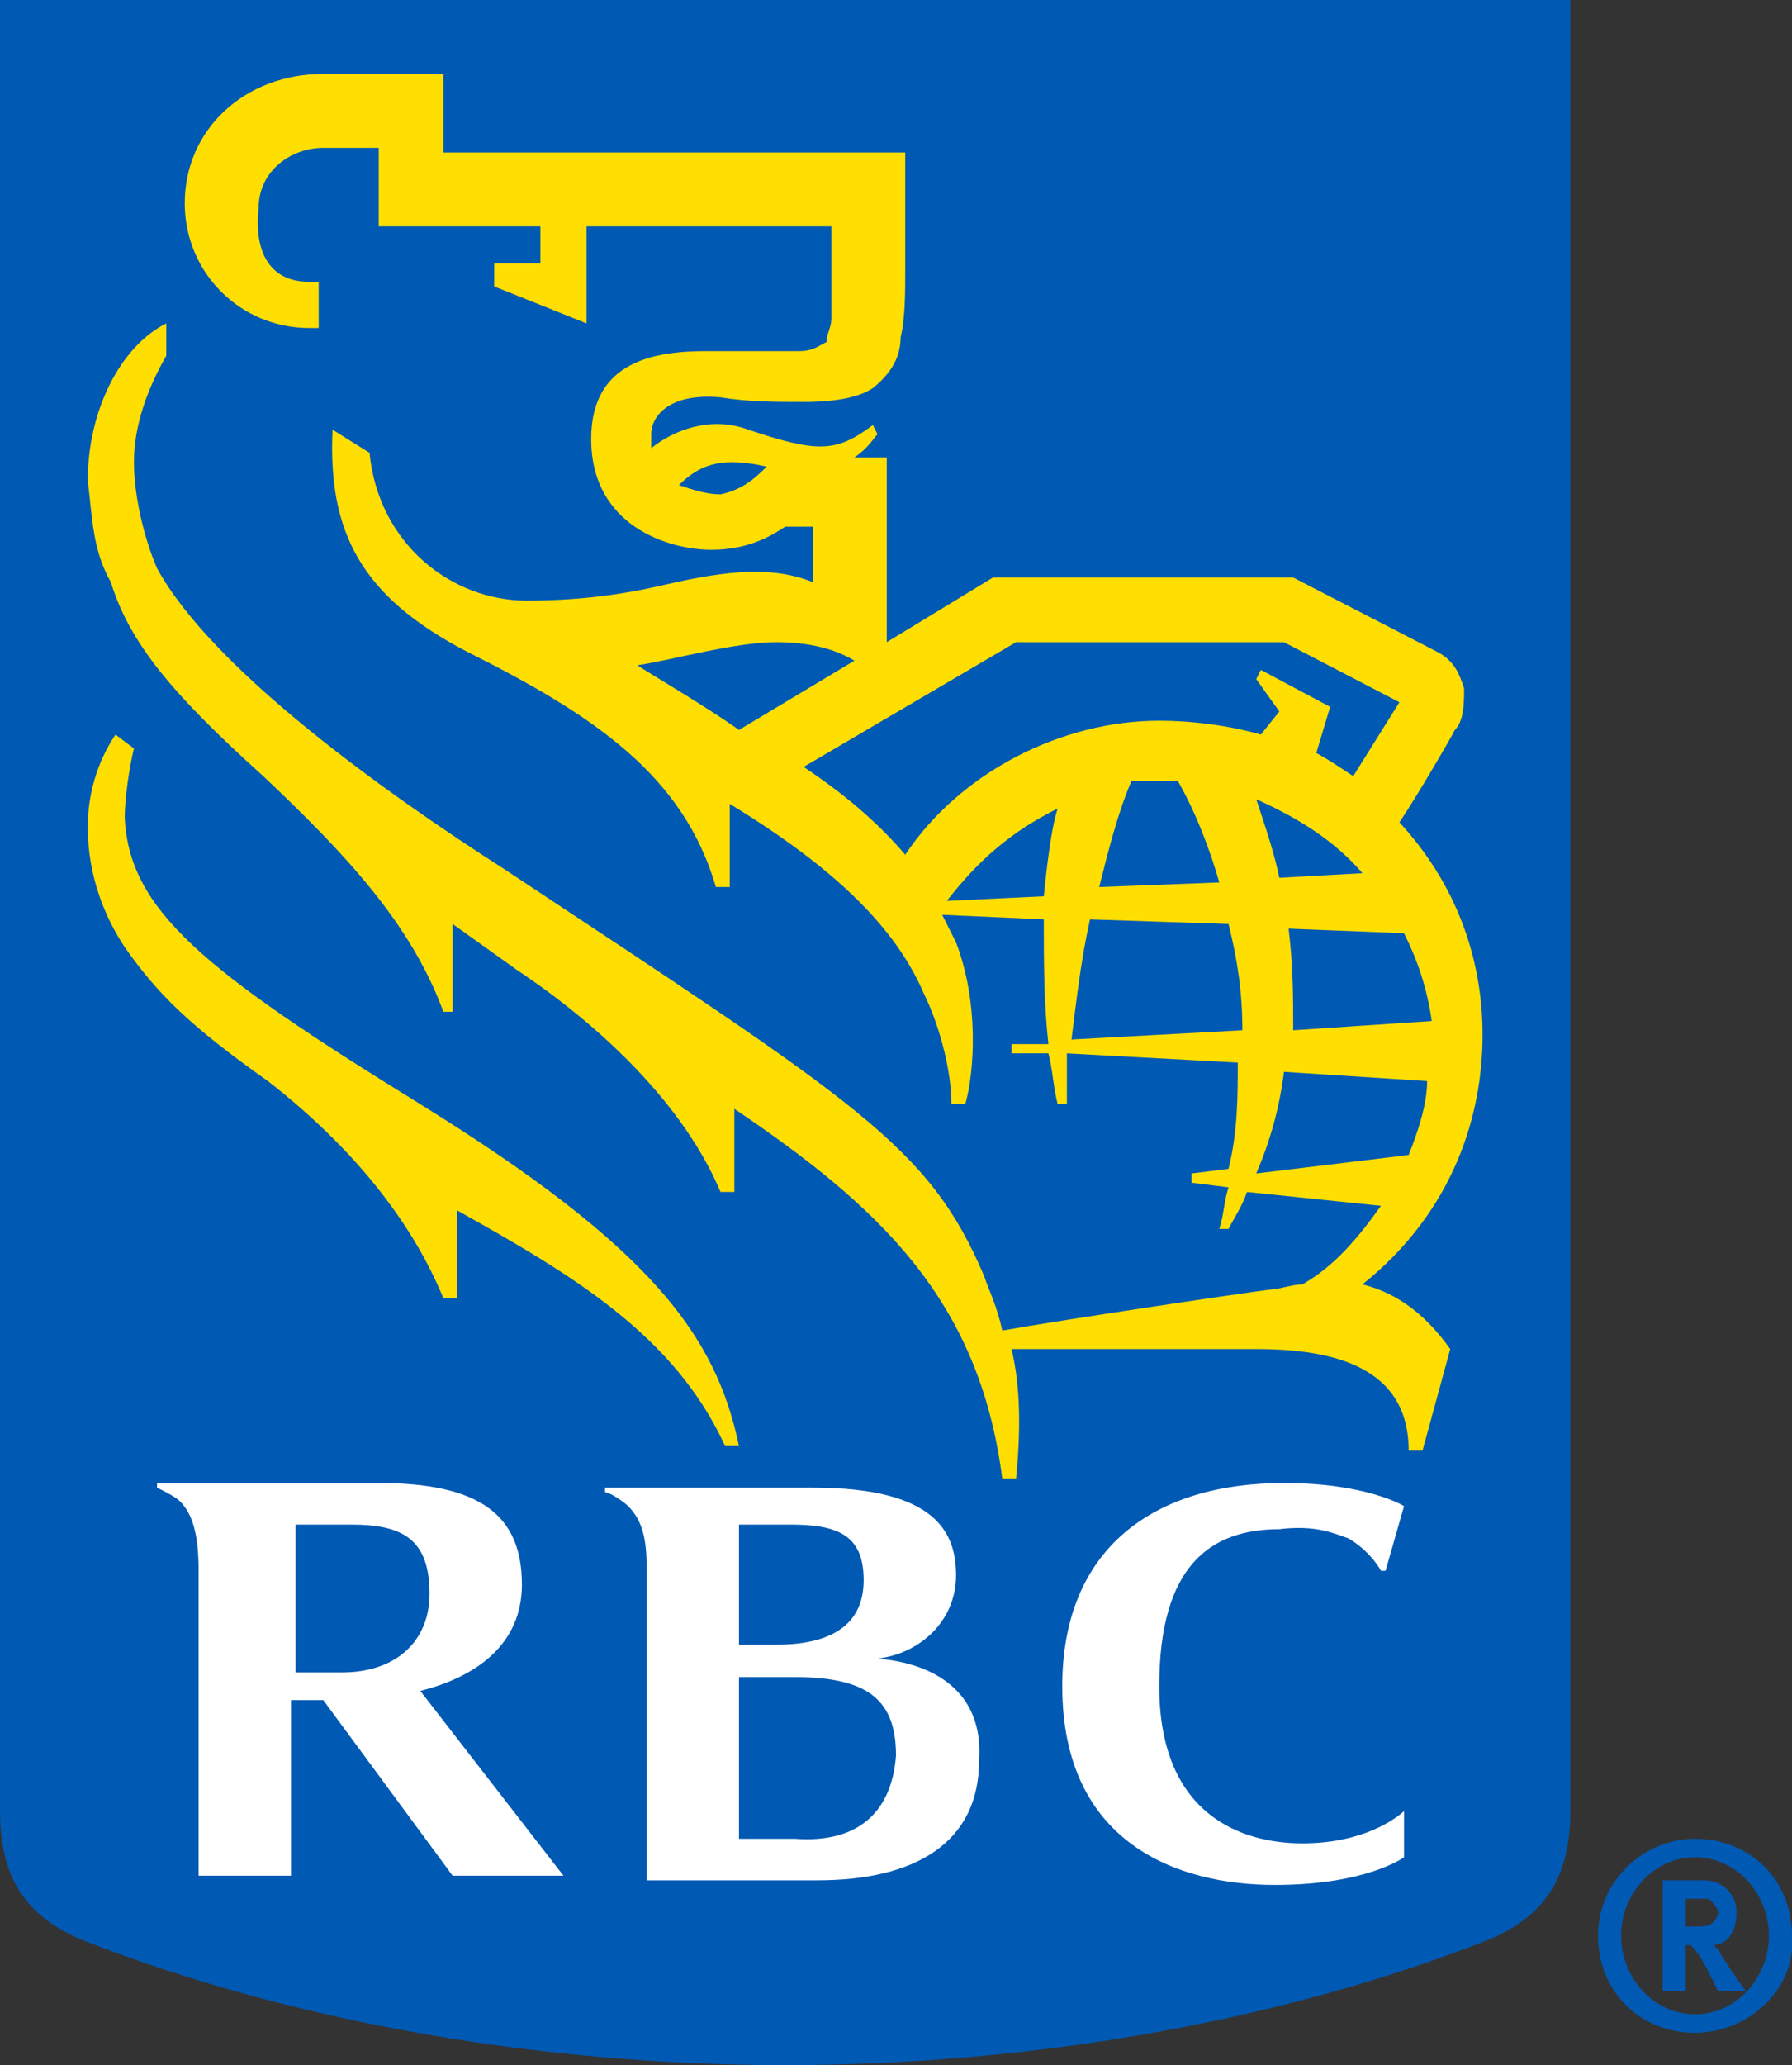
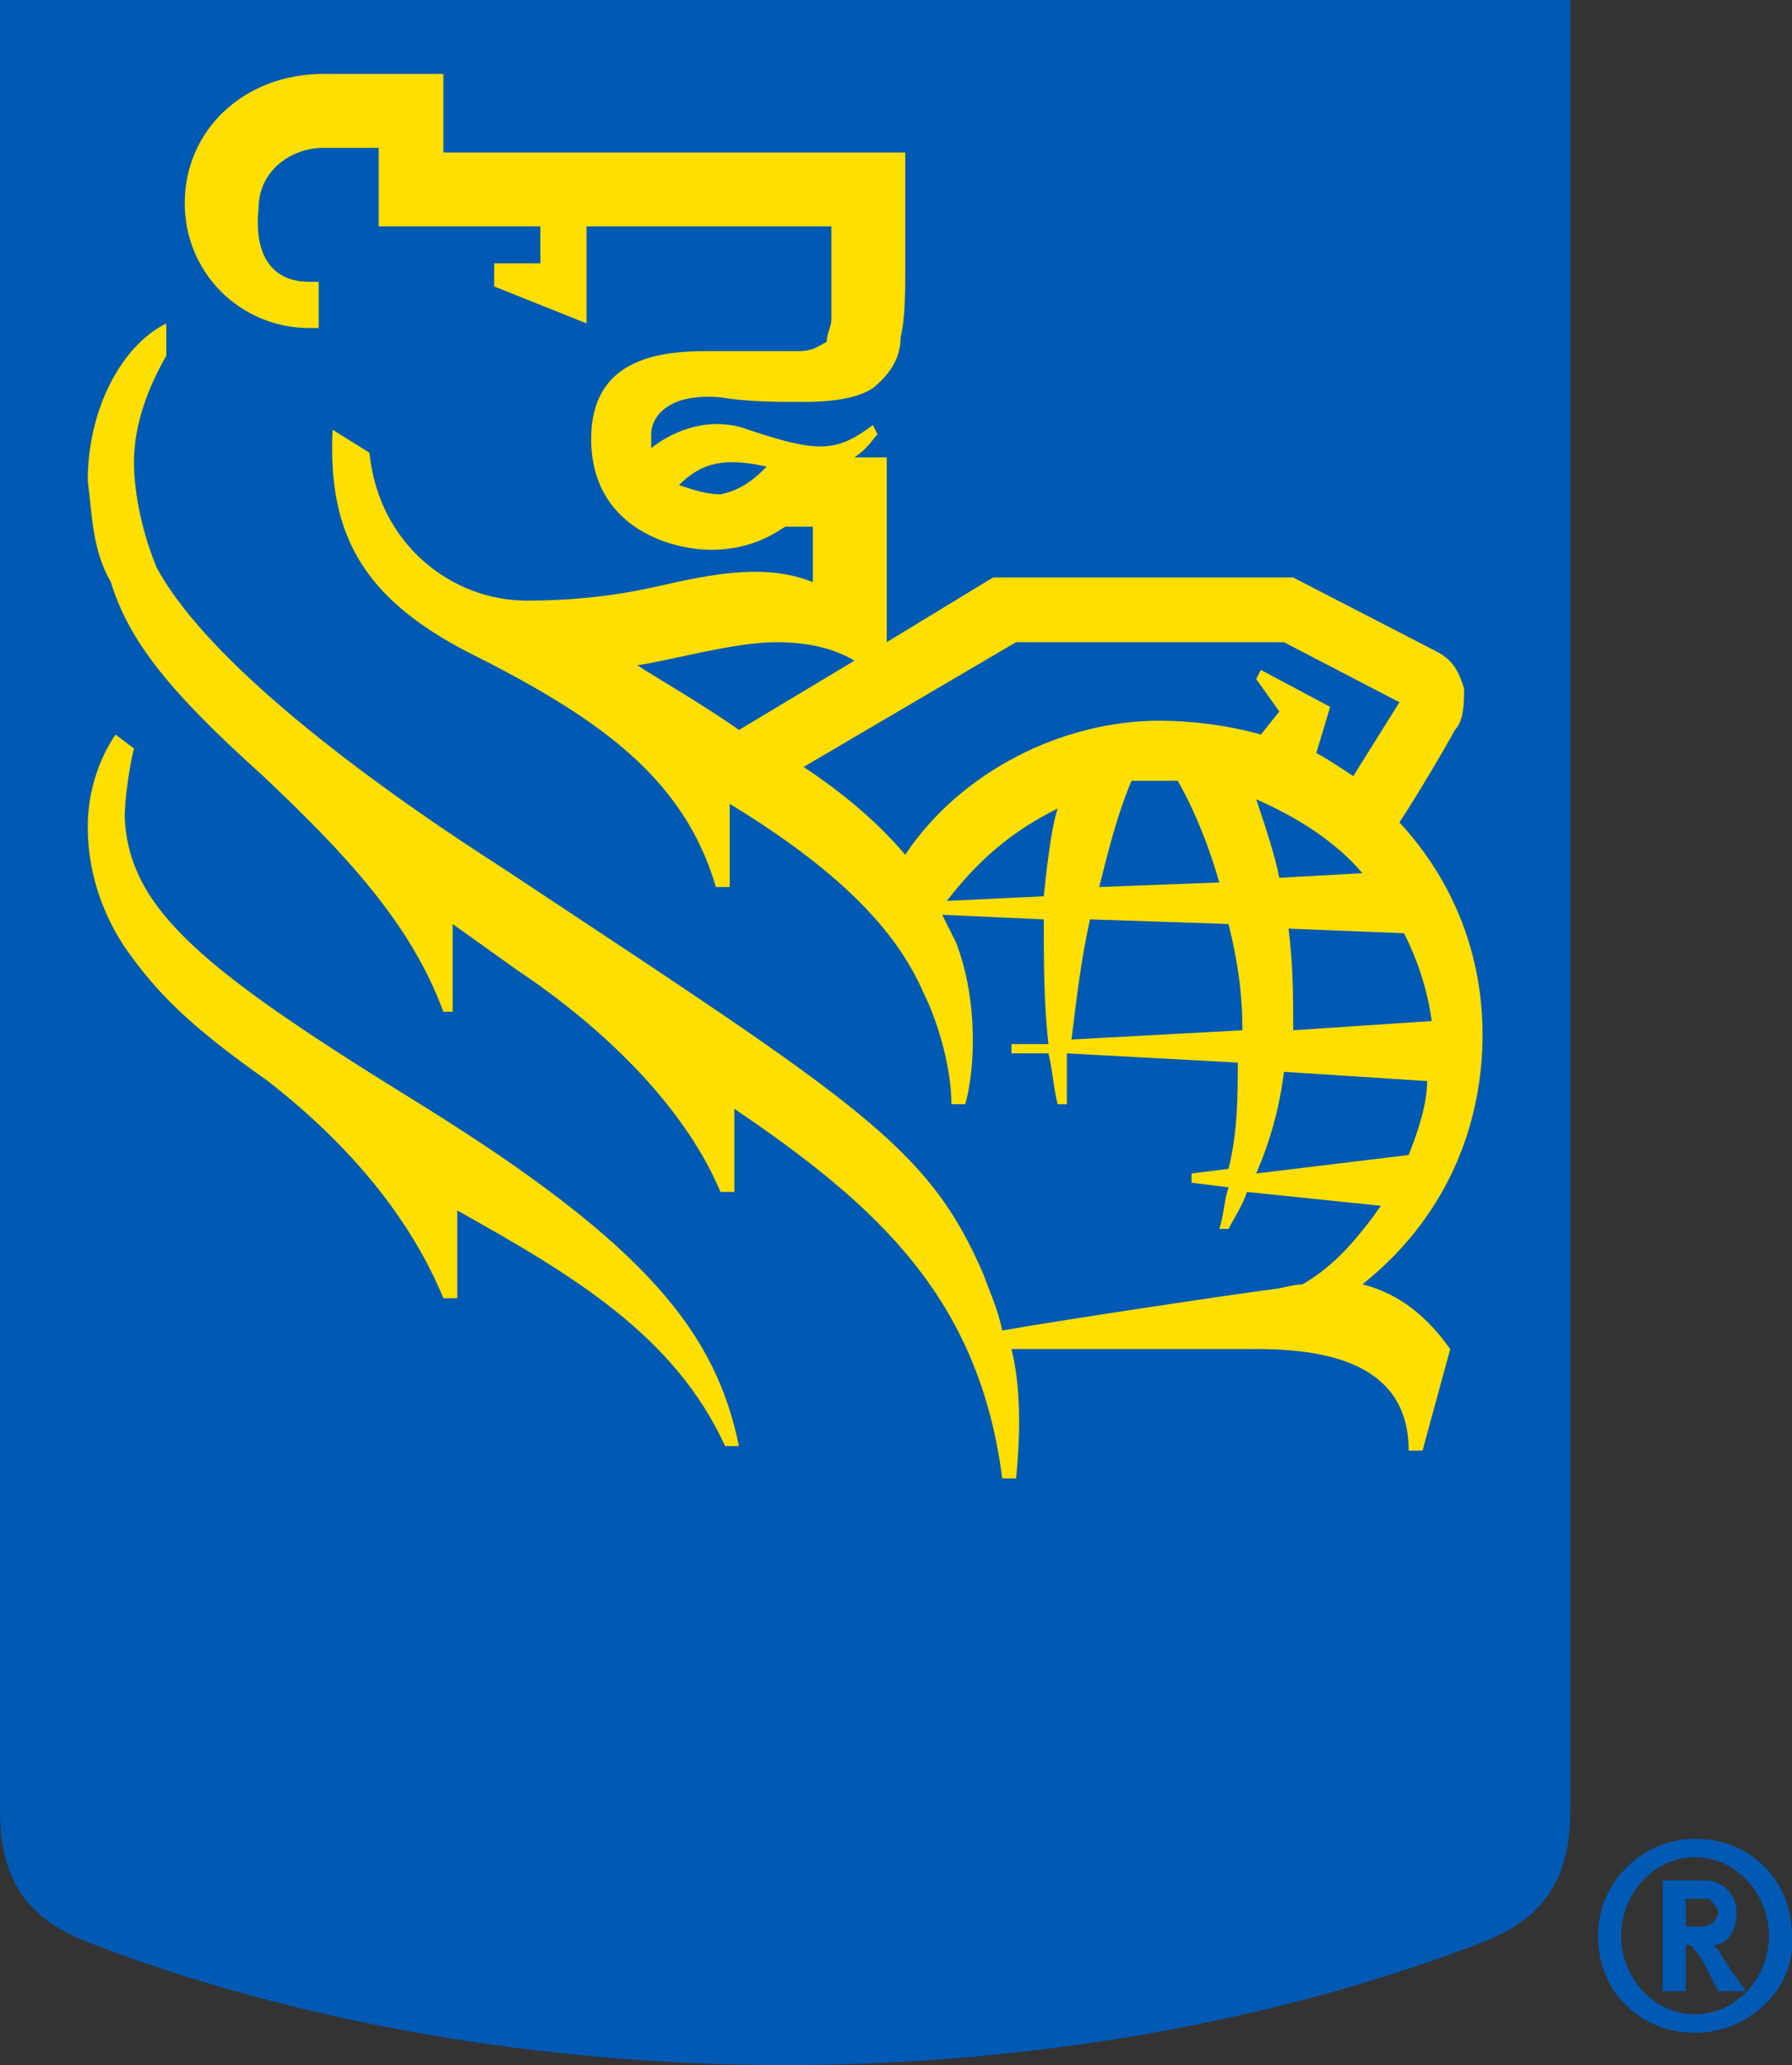
<svg xmlns="http://www.w3.org/2000/svg" id="Layer_1" viewBox="0 0 38.8 44.7" width="2170" height="2500">
  <rect x="0" y="0" width="38.8" height="44.7" fill="#333333" stroke="none" />
  <style>.st0{fill:#0059b3}.st1{fill:#ffdf01}.st2{fill:#fff}</style>
  <path class="st0" d="M34 39.2c0 1.5-.6 2.3-1.8 2.8-4.6 1.8-10 2.7-15.2 2.7S6.4 43.8 1.8 42C.6 41.5 0 40.7 0 39.2V0h34v39.2" />
  <path class="st1" d="M9.1 23.9c-4.7-2.9-6.3-4.2-6.4-6.2 0-.4.1-1.1.2-1.5l-.4-.3c-.4.6-.6 1.3-.6 2 0 1.1.4 2 .8 2.6.7 1 1.4 1.7 3.1 2.9 1.8 1.4 3.1 3 3.8 4.7h.3v-1.9c2.5 1.4 4.7 2.7 5.8 5.1h.3c-.5-2.4-1.9-4.3-6.9-7.4m13.8-6.4c-1 .5-1.7 1.1-2.4 2l2.1-.1c.1-1 .2-1.6.3-1.9zm7.6 7.5c.2-.5.4-1.1.4-1.6l-3.1-.2c-.1.8-.3 1.5-.6 2.2l3.3-.4zm-3.3-7.7c.2.6.4 1.2.5 1.7l1.8-.1c-.6-.7-1.4-1.2-2.3-1.6zm-.8 1.8c-.2-.7-.5-1.5-.9-2.2h-1c-.3.7-.5 1.5-.7 2.3l2.6-.1zm1.5 1c.1.8.1 1.5.1 2.2l3-.2c-.1-.7-.3-1.3-.6-1.9l-2.5-.1zm-1 2.2c0-.8-.1-1.5-.3-2.3l-3-.1c-.2.9-.3 1.8-.4 2.6l3.7-.2zm.4-6.4l.4-.5-.5-.7.1-.2 1.5.8-.3 1c.2.1.5.3.8.5l1-1.6-2.5-1.3H22l-4.6 2.7c.9.6 1.6 1.2 2.2 1.9 1.2-1.8 3.4-2.9 5.5-2.9.7 0 1.5.1 2.2.3zM16 15.8l2.5-1.5c-.5-.3-1.1-.4-1.7-.4-.9 0-2.3.4-3 .5.3.2 1.5.9 2.2 1.4zm.6-5.7c-.9-.2-1.4-.1-1.9.4.3.1.6.2.9.2.5-.1.8-.4 1-.6zm14.2 21.3h-.3c0-1.8-1.6-2.2-3.3-2.2h-5.3c.2.8.2 1.8.1 2.8h-.3c-.5-3.9-2.7-5.9-5.8-8v1.8h-.3c-.8-1.9-2.6-3.6-4.4-4.8l-1.4-1v1.9h-.2c-.7-1.9-2.1-3.4-3.9-5.1-2-1.8-2.9-2.9-3.3-4.2-.4-.7-.4-1.4-.5-2.2 0-1.5.7-2.9 1.7-3.4v.7c-.4.7-.7 1.5-.7 2.3 0 .7.2 1.6.5 2.3 1.2 2.2 5 4.9 7.5 6.5 7.7 5.1 9.2 6 10.4 8.8.1.3.3.7.4 1.2 1.1-.2 5.1-.8 5.9-.9.1 0 .4-.1.6-.1.7-.4 1.2-1 1.7-1.7l-2.9-.3c-.1.3-.3.6-.4.8h-.2c.1-.3.1-.6.2-.9l-.8-.1v-.2l.8-.1c.2-.8.2-1.6.2-2.3l-3.7-.2v1.1h-.2c-.1-.4-.1-.7-.2-1.1h-.8v-.2h.8c-.1-.9-.1-1.8-.1-2.7l-2.2-.1.3.6c.5 1.3.4 2.8.2 3.5h-.3c0-.8-.3-1.8-.6-2.4-.6-1.4-1.9-2.7-4.2-4.1v1.8h-.3c-.7-2.4-2.6-3.7-5.4-5.1-2.3-1.2-3-2.6-2.9-4.8l.8.5c.2 2 1.8 3.2 3.4 3.2 1 0 1.9-.1 2.8-.3 1.3-.3 2.4-.5 3.4-.1v-1.2H17c-.3.2-.8.5-1.6.5-.9 0-2.6-.5-2.6-2.4 0-1.7 1.4-1.9 2.5-1.9h2c.3 0 .4-.1.6-.2 0-.2.1-.3.1-.5v-2h-5.3V7l-2-.8v-.5h1v-.8H8.2V3.2H7c-.7 0-1.4.5-1.4 1.3-.1.9.2 1.6 1.1 1.6h.2v1h-.2C5.2 7.1 4 5.9 4 4.4c0-1.6 1.3-2.8 3-2.8h2.6v1.7h10v2.6c0 .4 0 1-.1 1.4 0 .3-.1.7-.6 1.1-.3.2-.8.3-1.5.3-.6 0-1.2 0-1.8-.1-1.1-.1-1.5.4-1.5.8v.3c.5-.4 1.3-.7 2.1-.4 1.5.5 1.9.5 2.7-.1l.1.2c-.1.1-.2.3-.5.5h.7v4l2.3-1.4H28l3.1 1.6c.4.2.5.5.6.8 0 .3 0 .7-.2.9-.1.2-.8 1.4-1.2 2 1.2 1.3 1.8 2.9 1.8 4.6 0 1.7-.6 3.8-2.6 5.4.8.2 1.4.7 1.9 1.4l-.6 2.2" />
-   <path class="st2" d="M17.2 39.8H16v-3.5h1.2c1.6 0 2.2.5 2.2 1.7-.1 1.3-.9 1.9-2.2 1.8zm-.1-6.8c1 0 1.6.2 1.6 1.2 0 1.1-.9 1.4-1.9 1.4H16V33h1.1zm1.9 2.9c.9-.1 1.7-.8 1.7-1.8 0-.9-.4-1.9-3.1-1.9h-4.5v.1c.1 0 .4.2.5.3.3.3.4.7.4 1.3v6.8h3.7c2.1 0 3.5-.8 3.5-2.6.1-1.5-1-2.1-2.2-2.2M6.3 33h1.3c1.1 0 1.7.3 1.7 1.5 0 1-.7 1.7-1.9 1.7h-1V33zm3.5 7.6h2.4l-3.1-4c1.2-.3 2.2-1 2.2-2.3 0-1.5-.9-2.2-3.1-2.2H3.4v.1c.2.1.4.2.5.3.3.3.4.8.4 1.5v6.6h2v-3.8H7l2.8 3.8m19.4-7.3c.5.3.7.7.7.7h.1l.4-1.4s-.8-.5-2.6-.5c-2.8 0-4.8 1.4-4.8 4.4 0 3.4 2.5 4.3 4.6 4.3 2 0 2.8-.6 2.8-.6v-1s-.7.7-2.2.7c-1.3 0-3.1-.6-3.1-3.4 0-2.6 1.1-3.4 2.6-3.4.8-.1 1.2.1 1.5.2" />
  <path class="st0" d="M36.5 41.7h.2c.2 0 .3 0 .4-.1.1-.1.1-.2.1-.2 0-.1-.1-.2-.2-.3h-.5v.6zm.4-1c.4 0 .7.3.7.7 0 .4-.2.7-.5.7l.1.1c.1.2.6.9.6.9h-.6l-.2-.4c-.2-.4-.3-.5-.4-.6h-.1v1H36v-2.4h.9zm-.2-.5c-.9 0-1.6.8-1.6 1.7s.7 1.7 1.6 1.7c.9 0 1.6-.8 1.6-1.7s-.7-1.7-1.6-1.7zm0 3.8c-1.2 0-2.1-.9-2.1-2.1 0-1.2 1-2.1 2.1-2.1 1.2 0 2.1.9 2.1 2.1.1 1.1-.9 2.1-2.1 2.1" />
</svg>